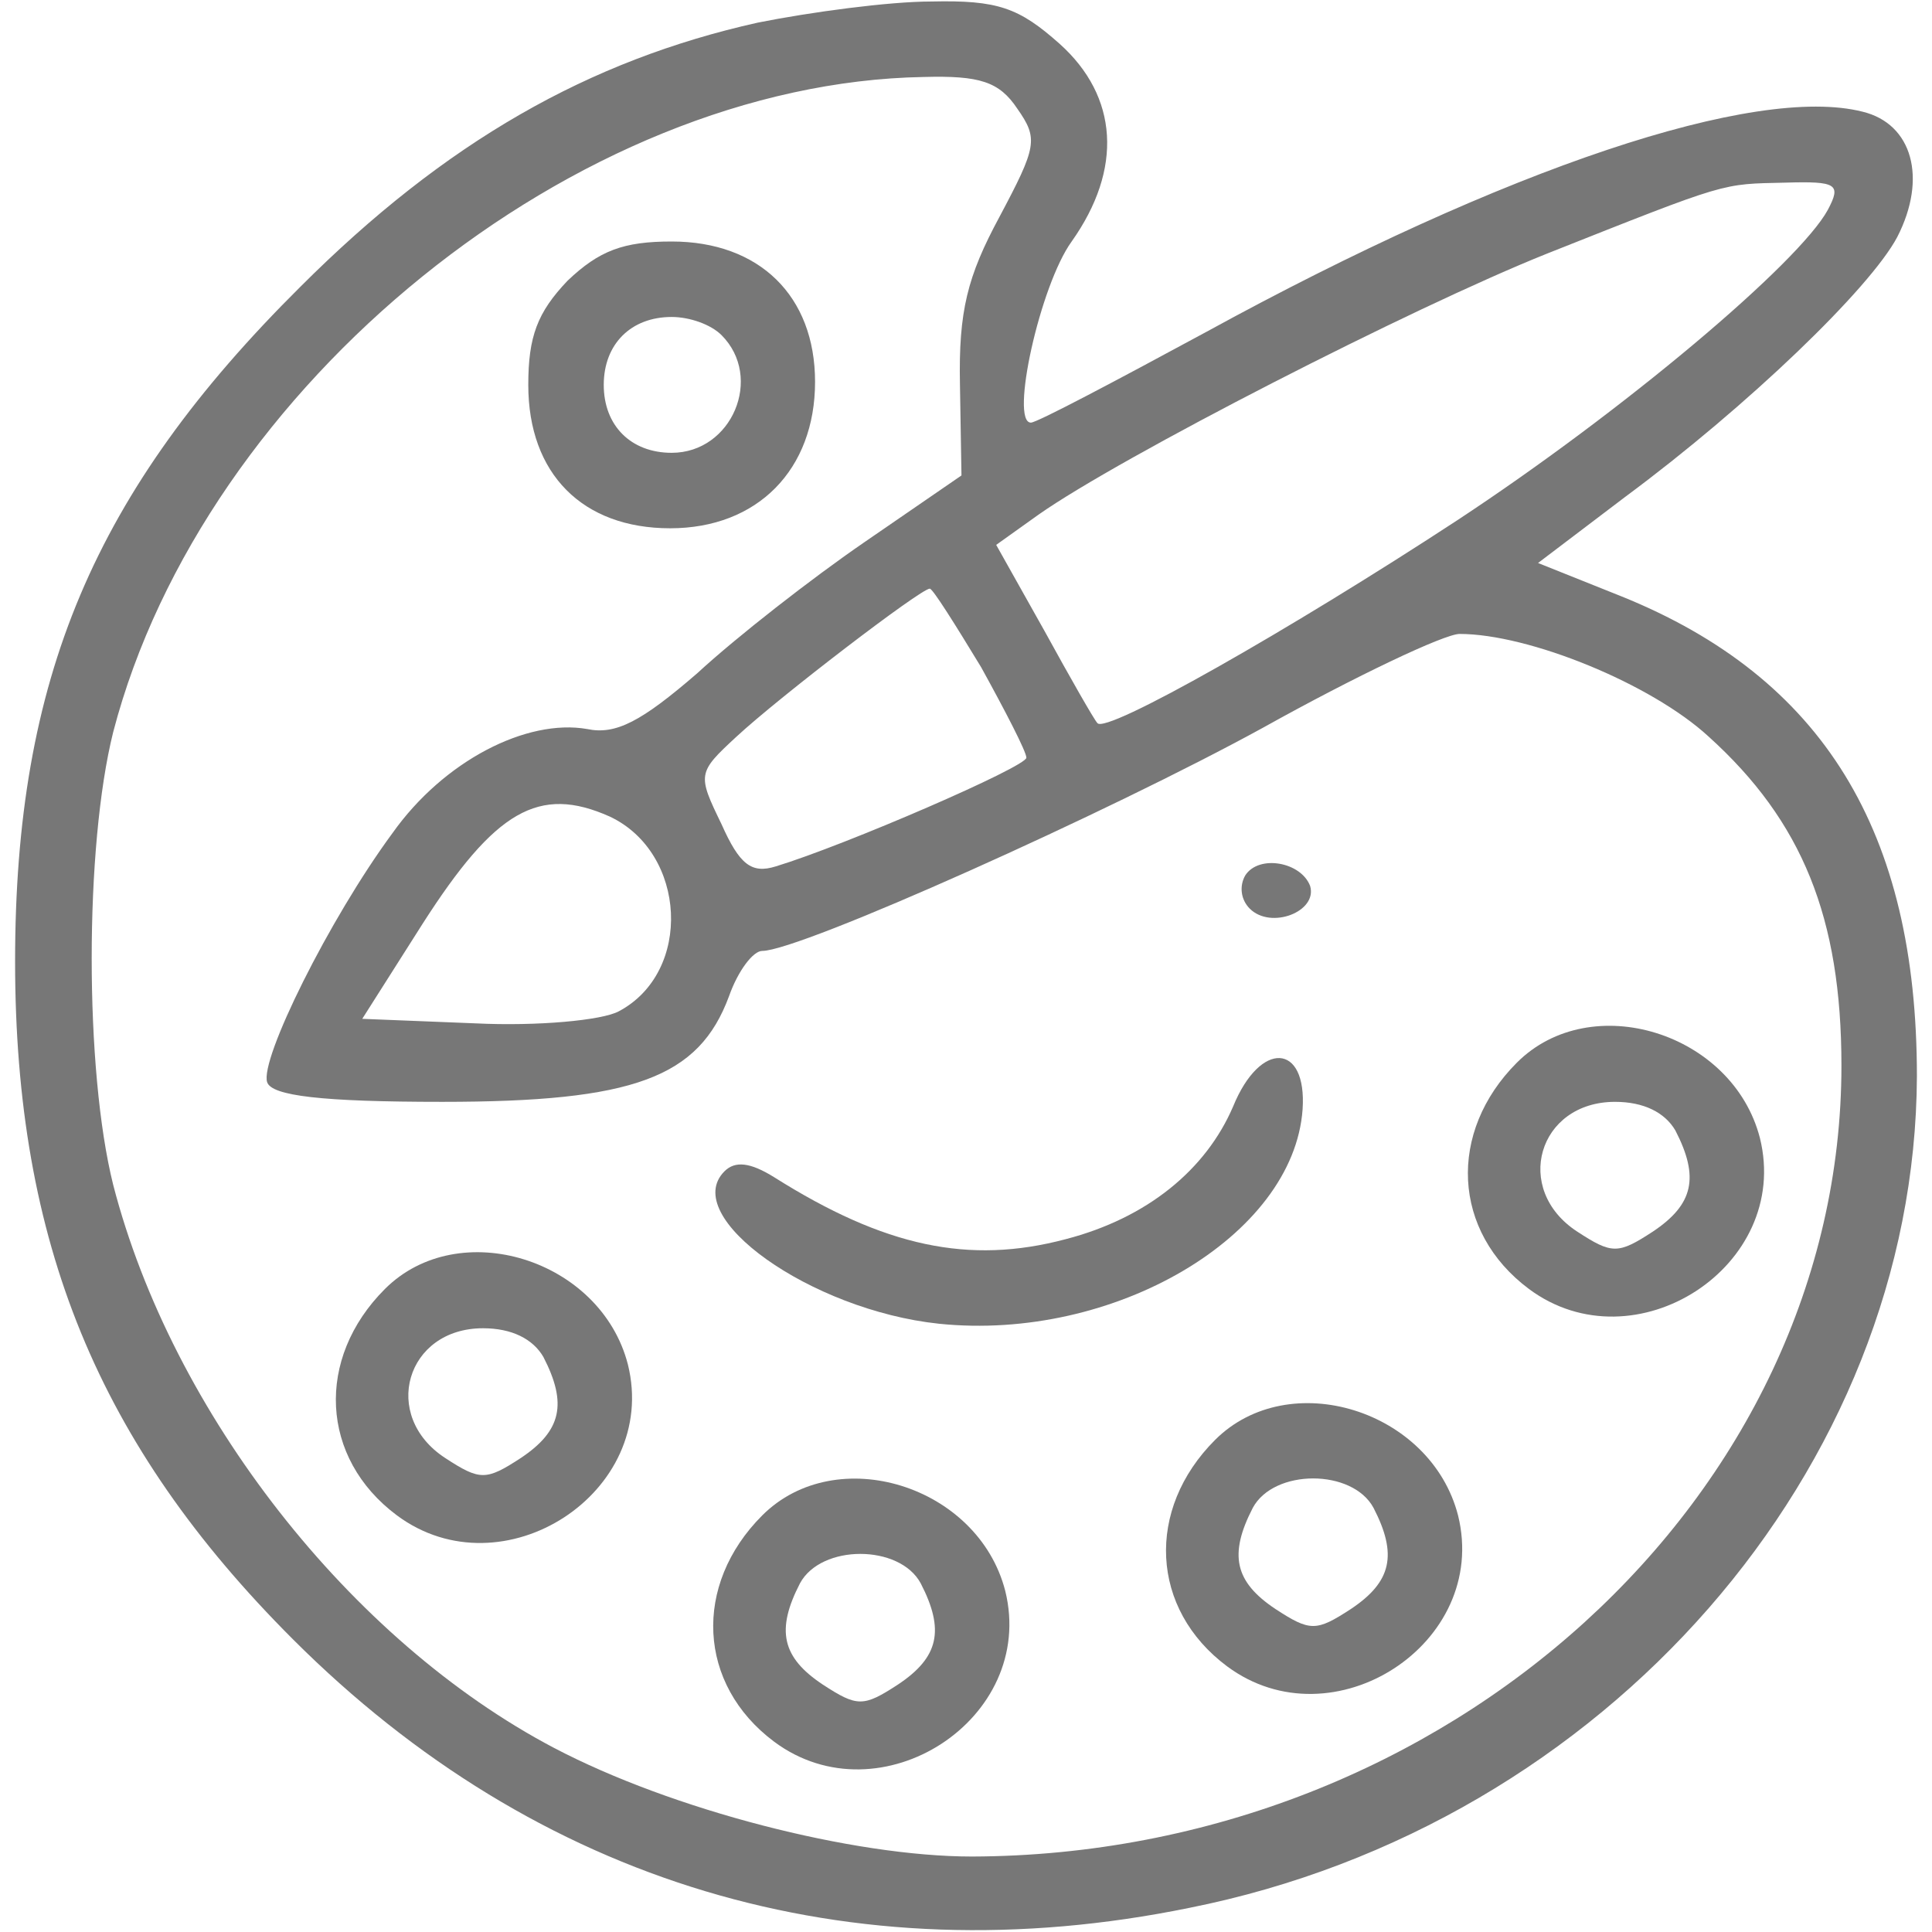
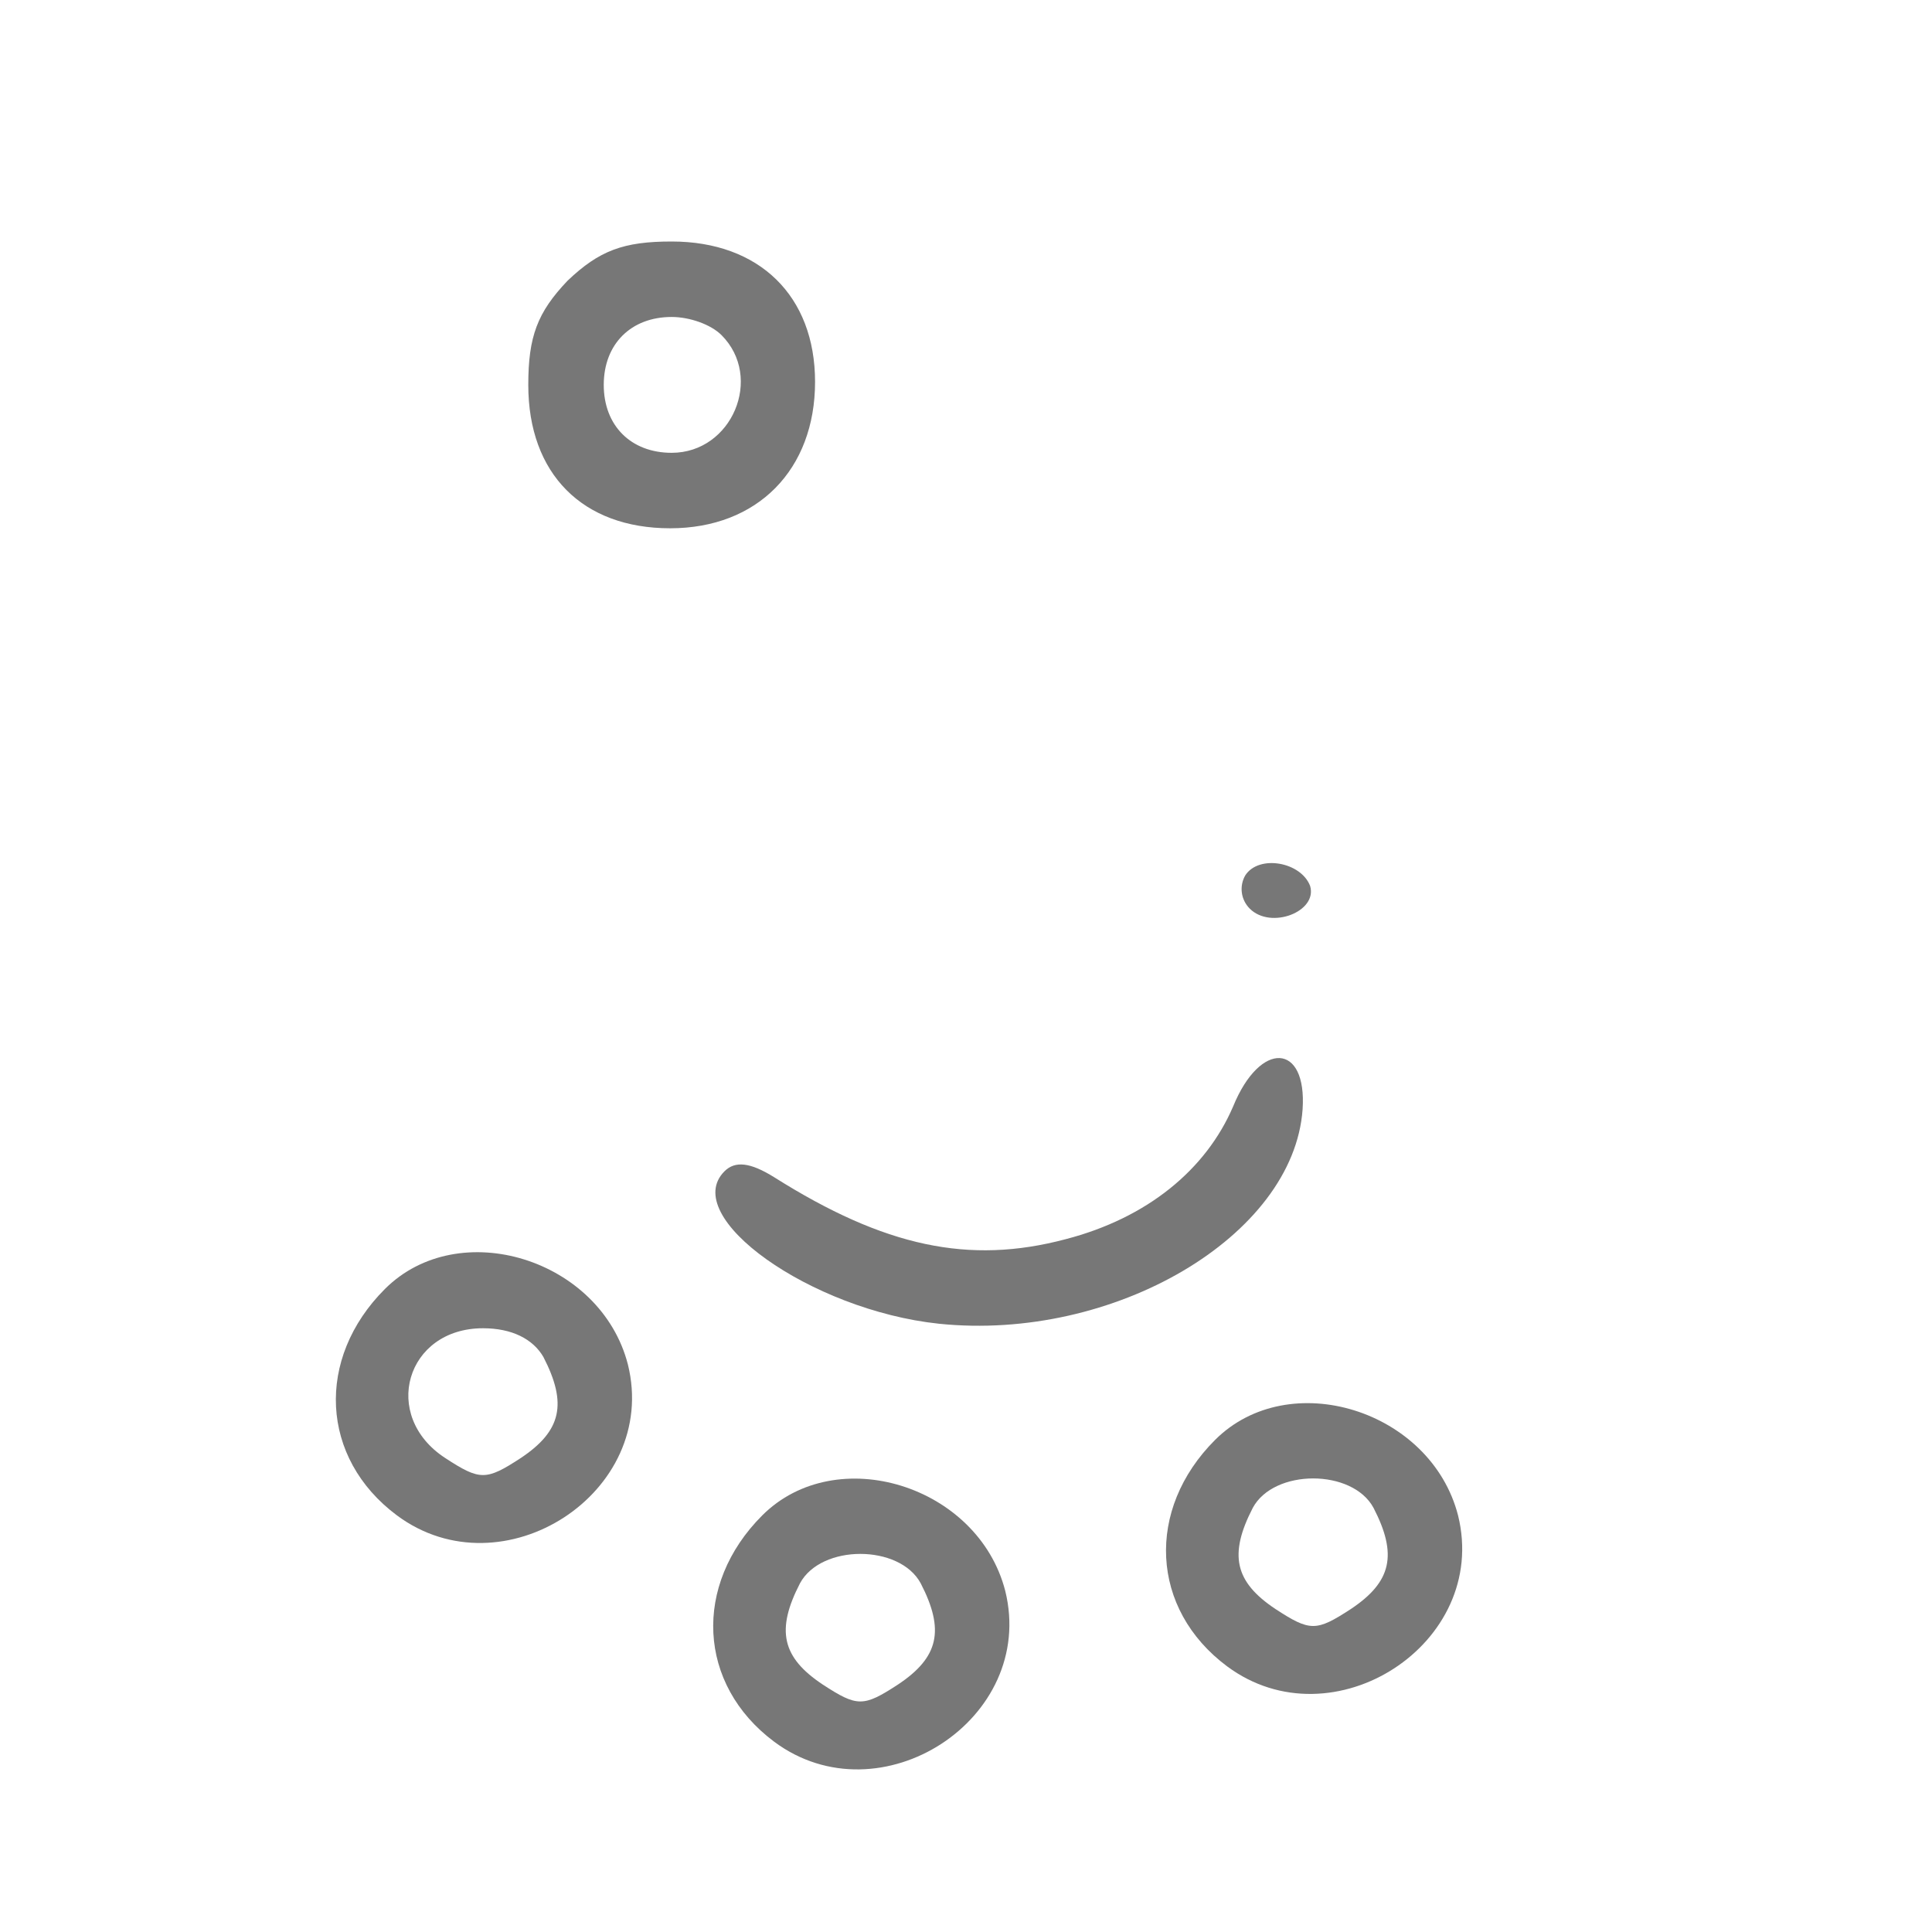
<svg xmlns="http://www.w3.org/2000/svg" version="1.0" width="128pt" height="128pt" viewBox="0 0 128 128" preserveAspectRatio="xMidYMid meet">
  <g transform="translate(0,128) scale(0.1,-0.1)" fill="#777777" stroke="none">
-     <path d="M502 1265 c-112 -25 -207 -79 -303 -175 -137 -136 -189 -260 -189 -447 0 -186 55 -320 184 -449 162 -162 369 -224 594 -178 276 55 481 291 482 551 0 162 -62 264 -196 318 l-55 22 58 44 c81 60 162 138 180 172 20 39 10 75 -23 83 -71 18 -236 -37 -435 -146 -61 -33 -112 -60 -116 -60 -14 0 6 91 27 120 34 48 31 96 -8 131 -27 24 -41 29 -85 28 -28 0 -80 -7 -115 -14z m172 -57 c14 -20 13 -25 -12 -72 -21 -39 -27 -62 -26 -111 l1 -60 -64 -44 c-35 -24 -85 -63 -111 -87 -37 -32 -54 -41 -73 -37 -40 7 -95 -21 -129 -69 -42 -57 -88 -150 -83 -165 3 -9 36 -13 116 -13 127 0 170 16 190 70 6 17 16 30 22 30 25 0 230 92 332 148 61 34 120 62 130 62 46 0 127 -33 165 -68 62 -56 88 -120 88 -218 0 -285 -261 -523 -576 -524 -79 0 -199 31 -277 72 -135 71 -253 222 -292 373 -19 76 -19 224 0 300 60 230 307 430 537 434 37 1 50 -3 62 -21z m537 -67 c-19 -35 -135 -133 -246 -206 -110 -72 -233 -142 -238 -134 -2 2 -18 30 -35 61 l-32 57 28 20 c54 38 247 137 337 173 121 48 115 46 158 47 34 1 37 -1 28 -18z m-561 -303 c16 -29 30 -56 30 -60 0 -6 -120 -58 -166 -72 -16 -5 -24 1 -36 28 -16 33 -16 34 10 58 28 26 122 98 128 98 2 0 17 -24 34 -52z m-246 -99 c51 -24 55 -103 6 -129 -11 -6 -54 -10 -95 -8 l-75 3 40 63 c48 75 77 92 124 71z" />
    <path d="M376 1094 c-20 -21 -26 -37 -26 -69 0 -59 36 -95 94 -95 58 0 96 39 96 97 0 57 -37 93 -95 93 -32 0 -48 -6 -69 -26z m102 -36 c28 -28 7 -78 -33 -78 -27 0 -45 18 -45 45 0 27 18 45 45 45 12 0 26 -5 33 -12z" />
    <path d="M825 700 c-4 -7 -3 -16 3 -22 14 -14 45 -2 40 15 -6 16 -34 21 -43 7z" />
-     <path d="M1005 576 c-46 -46 -43 -112 8 -150 70 -52 174 15 153 100 -18 70 -112 99 -161 50z m105 -45 c16 -31 12 -49 -15 -67 -23 -15 -27 -15 -50 0 -43 28 -26 86 25 86 19 0 33 -7 40 -19z" />
    <path d="M817 547 c-18 -42 -57 -74 -111 -88 -64 -17 -120 -5 -193 41 -16 10 -26 11 -33 4 -30 -30 57 -92 142 -101 116 -12 235 58 241 142 3 44 -28 46 -46 2z" />
    <path d="M255 426 c-46 -46 -43 -112 8 -150 70 -52 174 15 153 100 -18 70 -112 99 -161 50z m105 -45 c16 -31 12 -49 -15 -67 -23 -15 -27 -15 -50 0 -43 28 -26 86 25 86 19 0 33 -7 40 -19z" />
    <path d="M805 326 c-46 -46 -43 -112 8 -150 70 -52 174 15 153 100 -18 70 -112 99 -161 50z m105 -45 c16 -31 12 -49 -15 -67 -23 -15 -27 -15 -50 0 -27 18 -31 36 -15 67 14 26 66 26 80 0z" />
-     <path d="M505 276 c-46 -46 -43 -112 8 -150 70 -52 174 15 153 100 -18 70 -112 99 -161 50z m105 -45 c16 -31 12 -49 -15 -67 -23 -15 -27 -15 -50 0 -27 18 -31 36 -15 67 14 26 66 26 80 0z" />
+     <path d="M505 276 c-46 -46 -43 -112 8 -150 70 -52 174 15 153 100 -18 70 -112 99 -161 50z m105 -45 c16 -31 12 -49 -15 -67 -23 -15 -27 -15 -50 0 -27 18 -31 36 -15 67 14 26 66 26 80 0" />
  </g>
</svg>